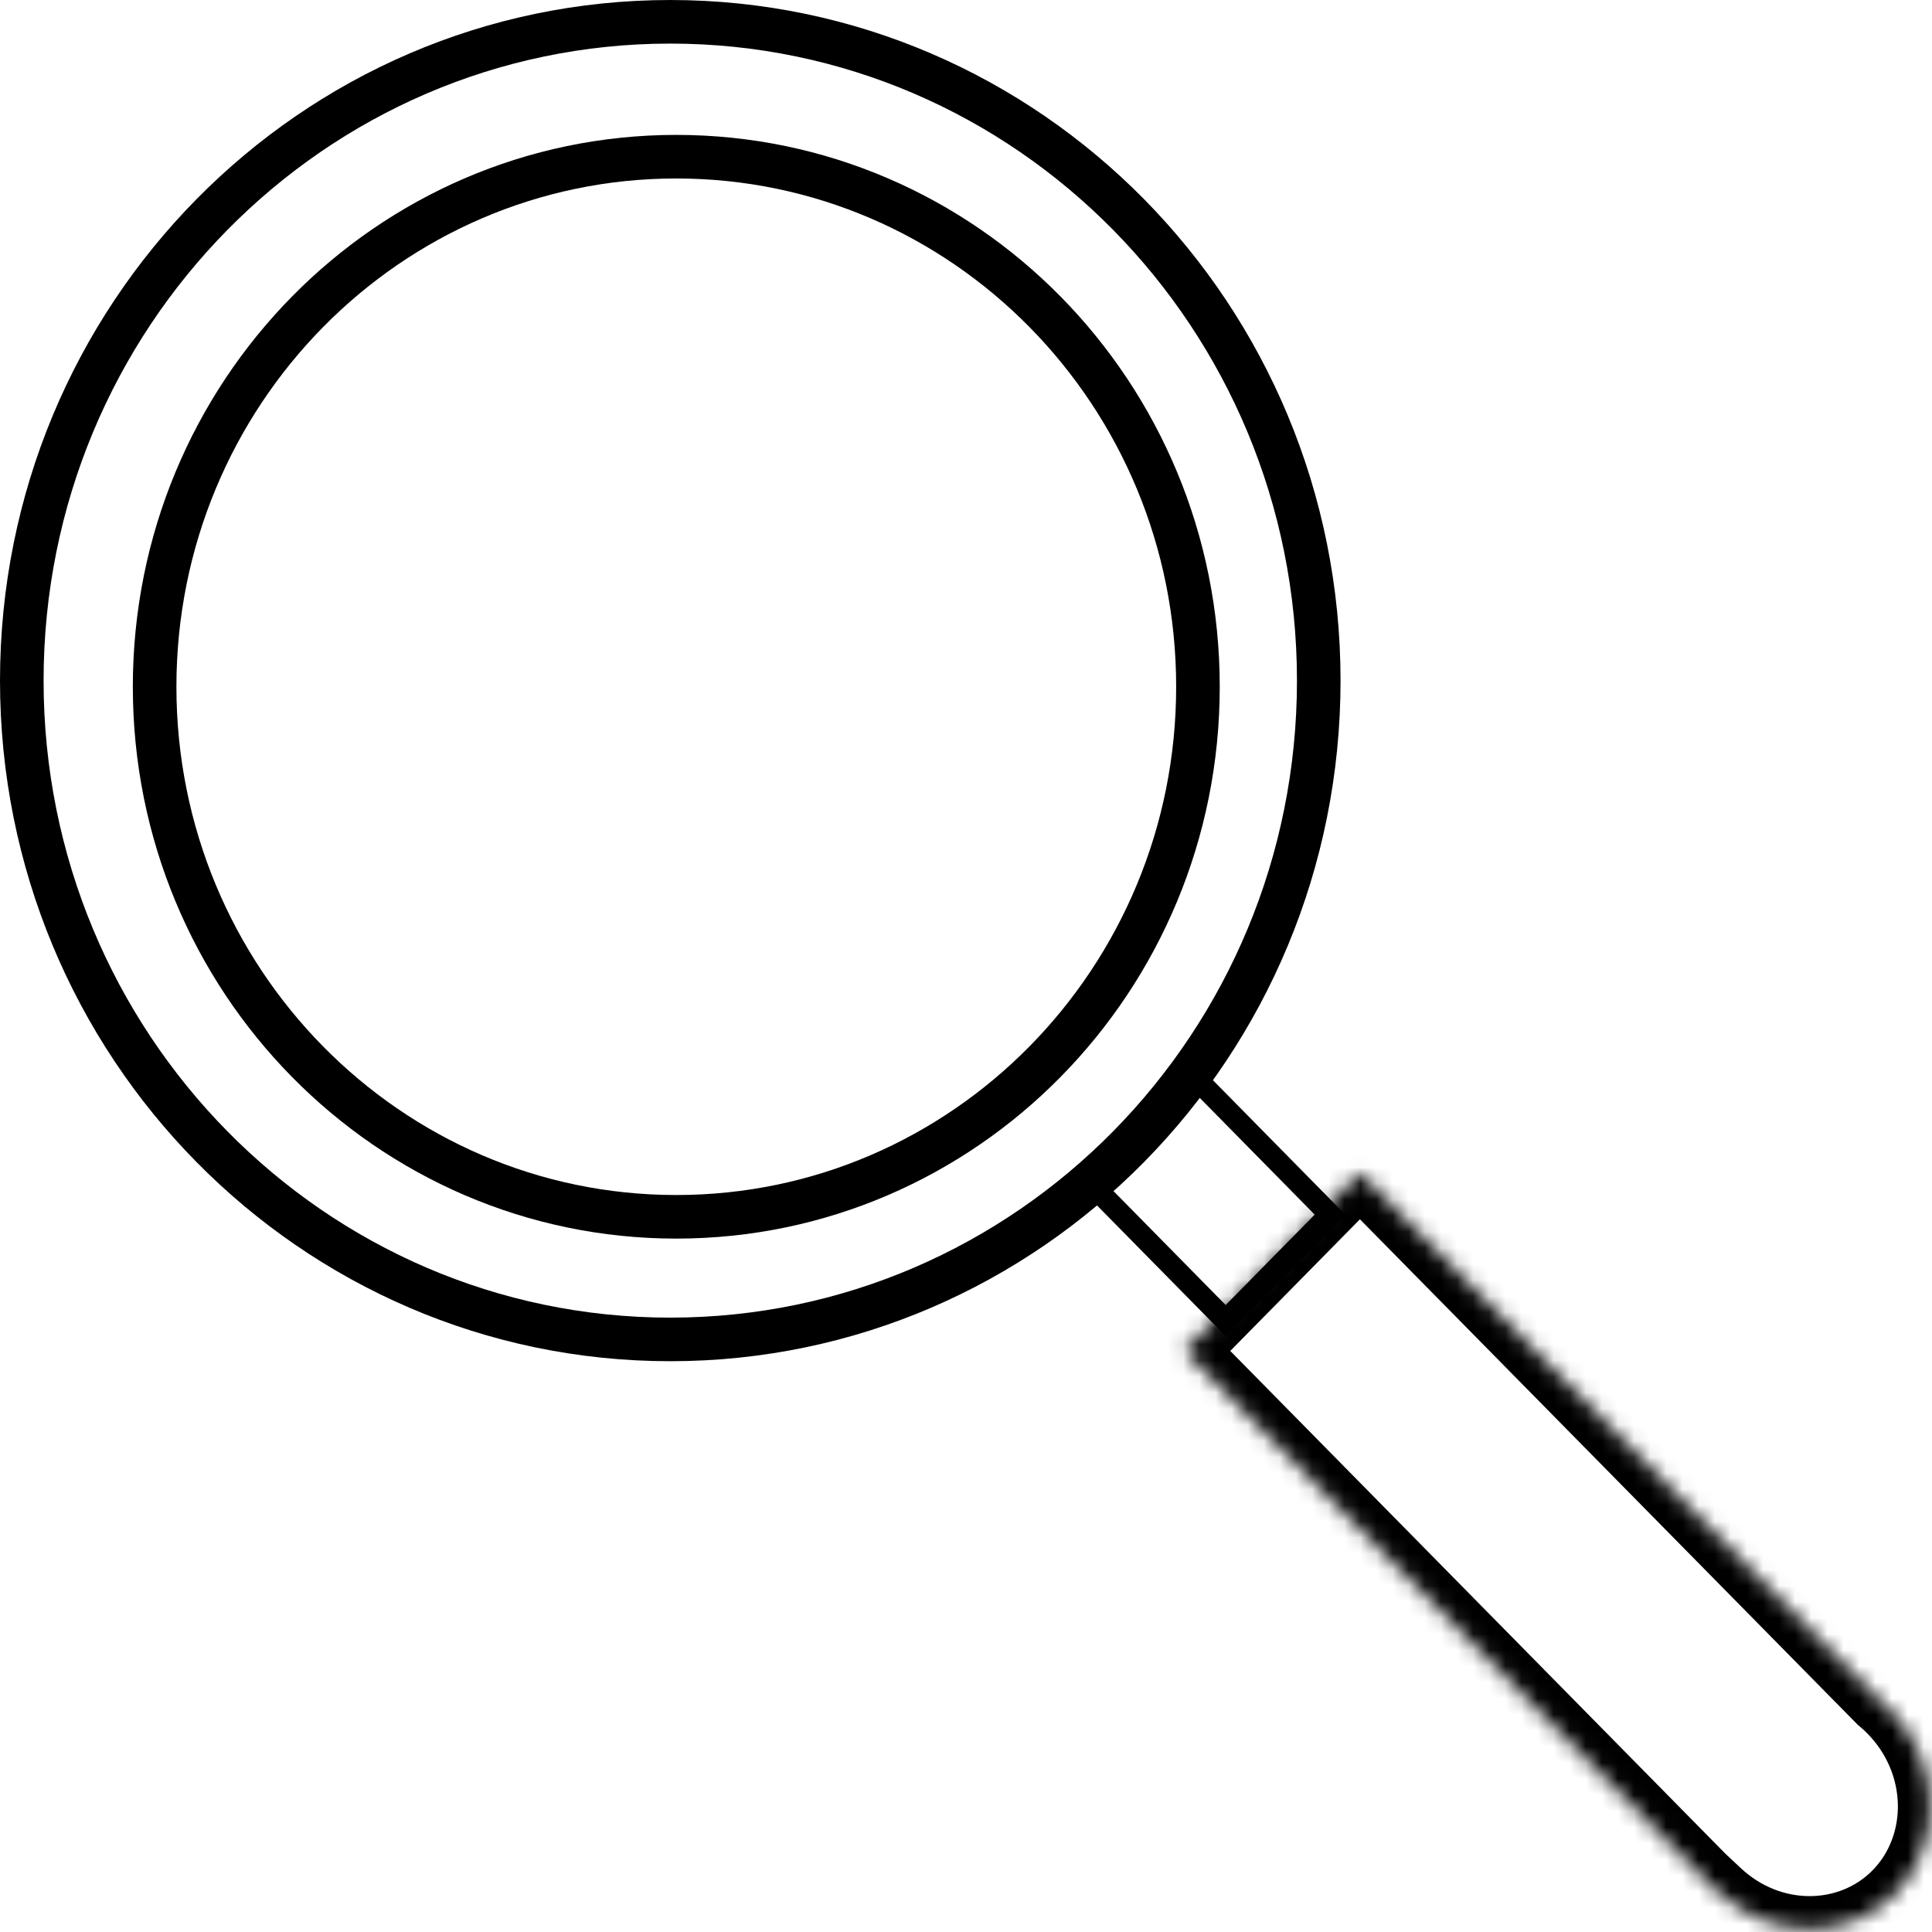
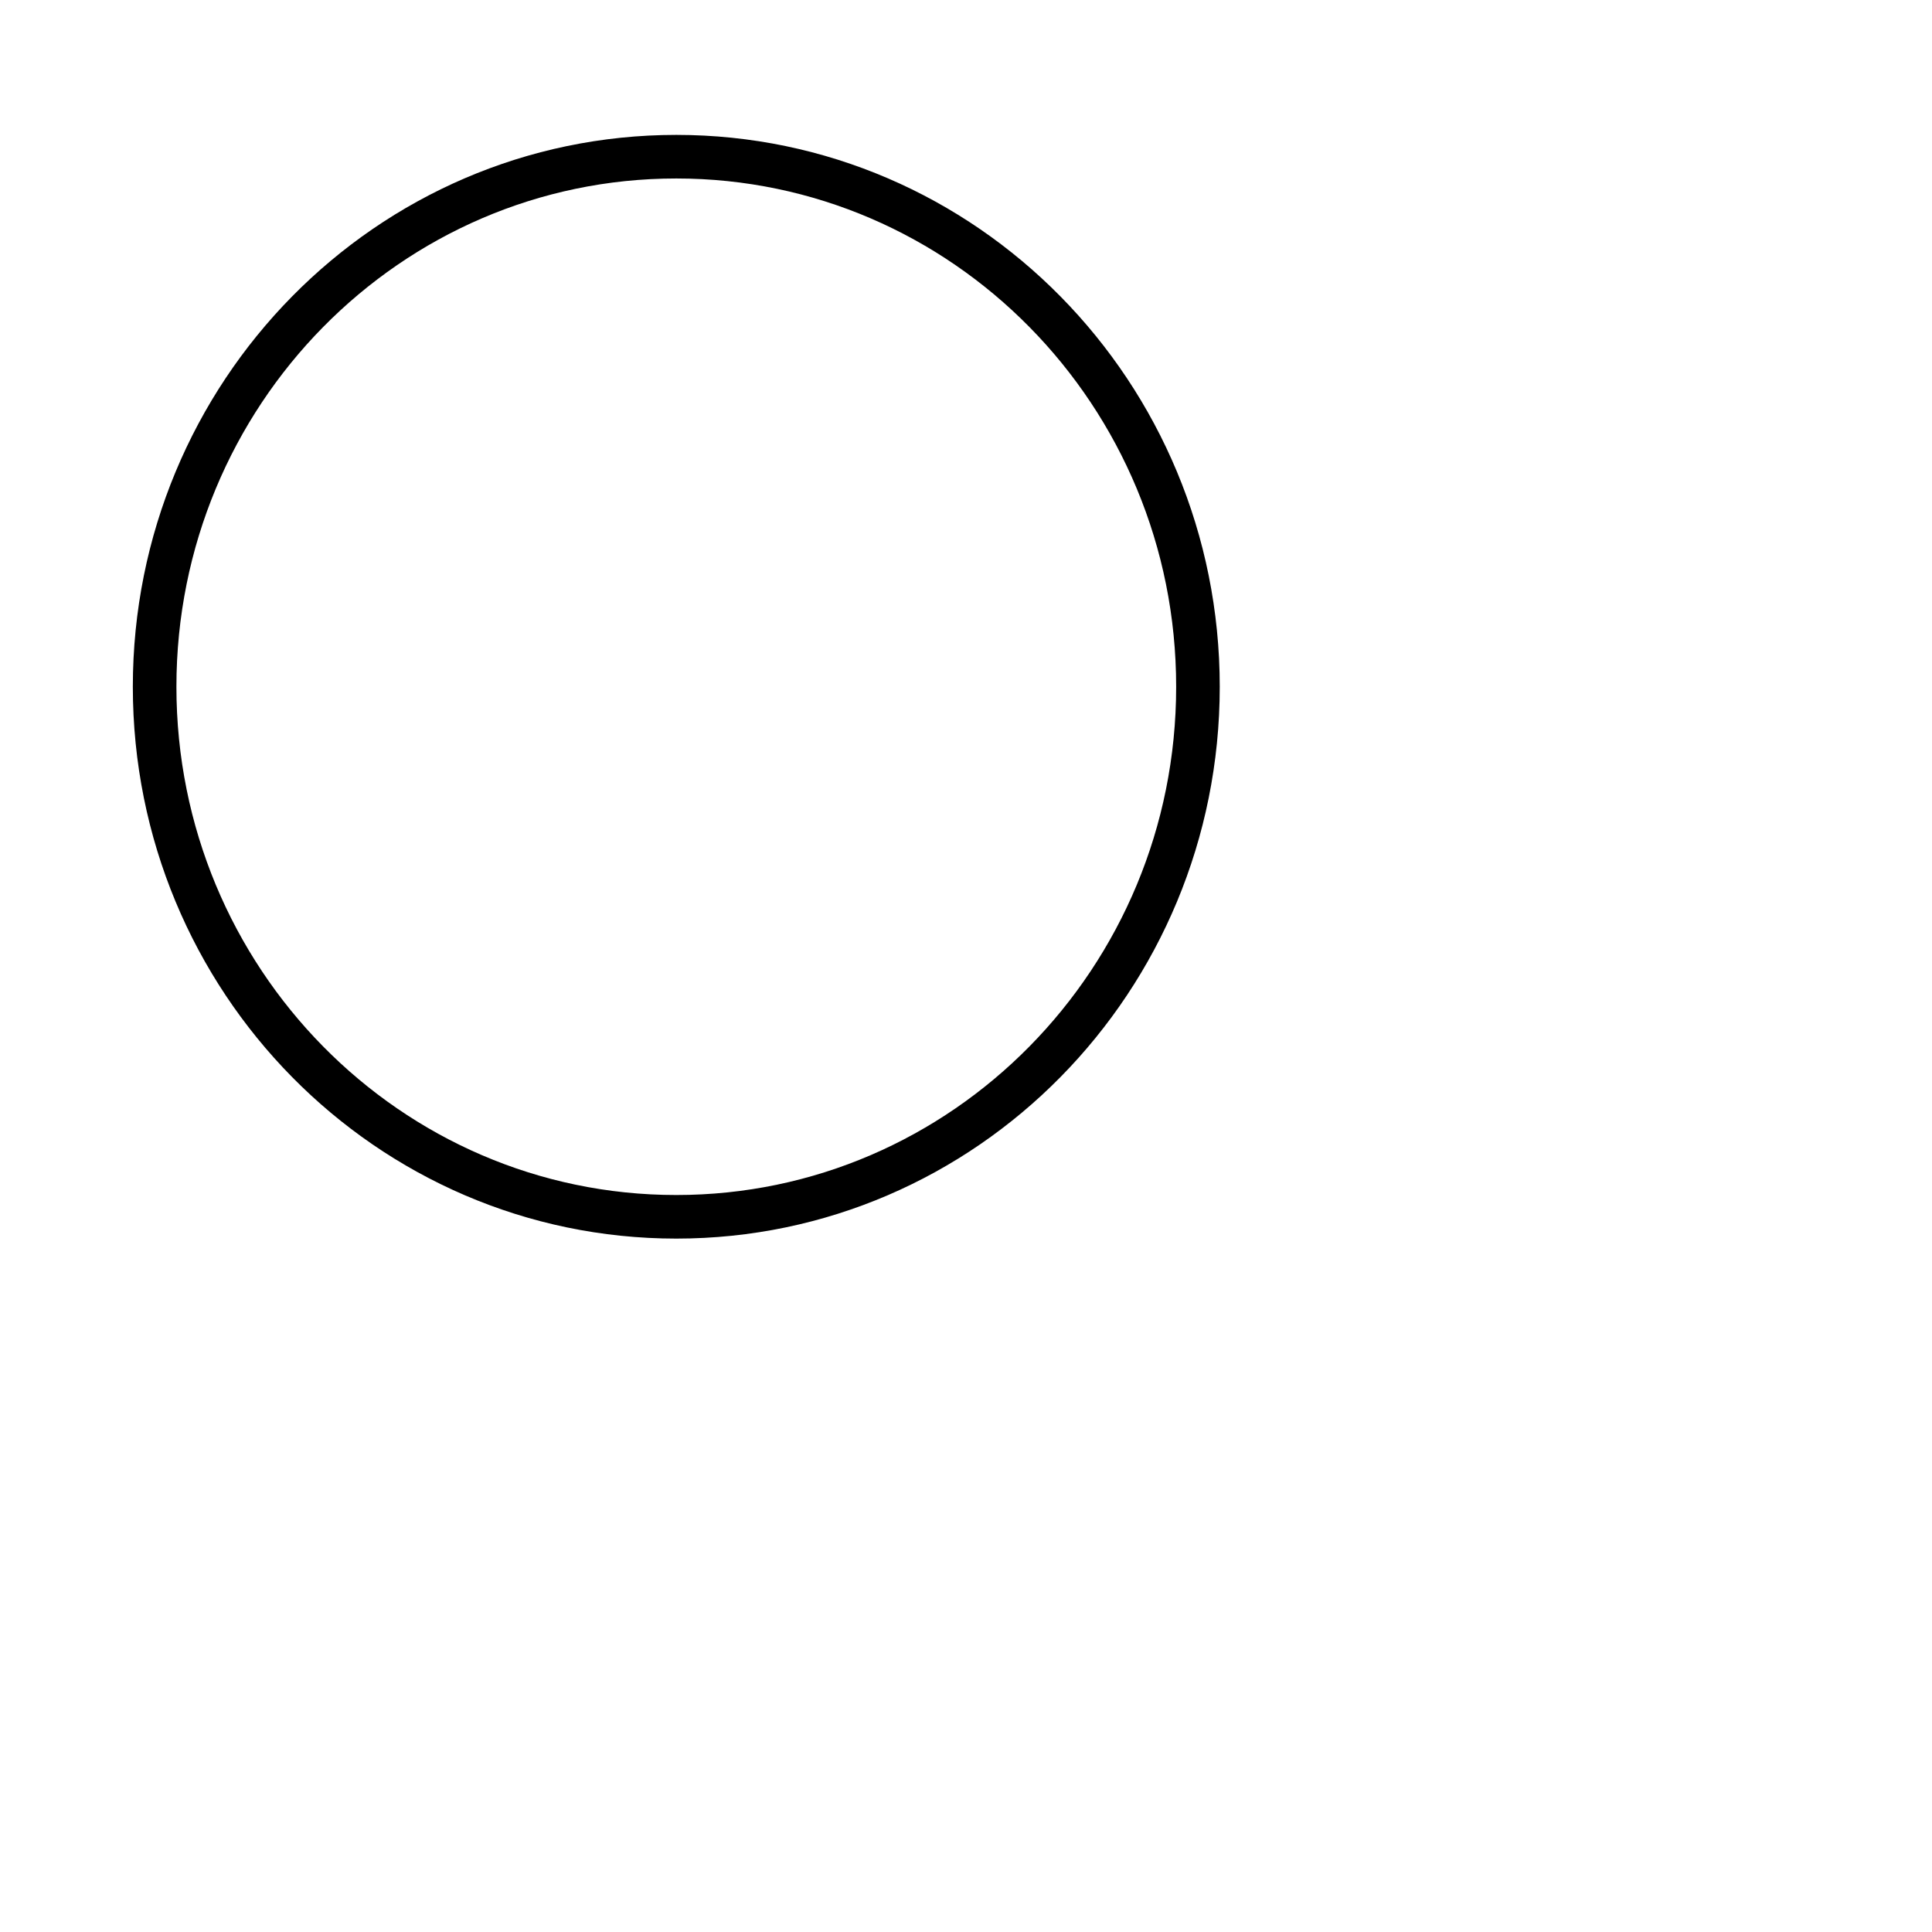
<svg xmlns="http://www.w3.org/2000/svg" width="120" height="120" viewBox="0 0 120 120" fill="none">
-   <rect y="0.965" width="11.913" height="9.229" transform="matrix(0.702 0.713 -0.702 0.713 74.923 66.261)" stroke="black" stroke-width="1.354" />
  <mask id="path-2-inside-1_2332_374" fill="white">
-     <path d="M117.405 106.218C120.595 109.457 120.741 114.562 117.73 117.619C114.801 120.593 109.964 120.533 106.766 117.543L106.727 117.583L73.564 83.909L84.467 72.838L116.741 105.61C116.97 105.799 117.192 106.001 117.405 106.218Z" />
-   </mask>
-   <path d="M117.405 106.218L118.83 104.771L118.83 104.771L117.405 106.218ZM117.73 117.619L119.155 119.066L119.155 119.066L117.73 117.619ZM106.766 117.543L108.13 116.038L106.708 114.708L105.341 116.097L106.766 117.543ZM106.727 117.583L105.302 119.03L106.727 120.476L108.151 119.03L106.727 117.583ZM73.564 83.909L72.14 82.462L70.715 83.909L72.14 85.356L73.564 83.909ZM84.467 72.838L85.892 71.391L84.467 69.945L83.042 71.391L84.467 72.838ZM116.741 105.61L115.317 107.057L115.389 107.131L115.469 107.197L116.741 105.61ZM117.405 106.218L115.98 107.664C118.463 110.185 118.453 113.992 116.305 116.172L117.73 117.619L119.155 119.066C123.029 115.132 122.728 108.73 118.83 104.771L117.405 106.218ZM117.73 117.619L116.305 116.172C114.216 118.294 110.615 118.36 108.13 116.038L106.766 117.543L105.401 119.049C109.313 122.705 115.386 122.893 119.155 119.066L117.73 117.619ZM106.766 117.543L105.341 116.097L105.302 116.136L106.727 117.583L108.151 119.03L108.191 118.99L106.766 117.543ZM106.727 117.583L108.151 116.136L74.989 82.462L73.564 83.909L72.14 85.356L105.302 119.03L106.727 117.583ZM73.564 83.909L74.989 85.356L85.892 74.285L84.467 72.838L83.042 71.391L72.14 82.462L73.564 83.909ZM84.467 72.838L83.042 74.285L115.317 107.057L116.741 105.61L118.166 104.164L85.892 71.391L84.467 72.838ZM116.741 105.61L115.469 107.197C115.648 107.345 115.819 107.501 115.981 107.664L117.405 106.218L118.83 104.771C118.565 104.502 118.291 104.253 118.013 104.024L116.741 105.61Z" fill="black" mask="url(#path-2-inside-1_2332_374)" />
-   <path d="M41.632 1.354C63.857 1.354 81.91 19.655 81.91 42.274C81.91 64.894 63.857 83.194 41.632 83.194C19.406 83.194 1.354 64.894 1.354 42.274C1.354 19.655 19.406 1.354 41.632 1.354Z" stroke="black" stroke-width="2.707" />
+     </mask>
  <path d="M42.006 9.732C59.881 9.733 74.407 24.453 74.407 42.655C74.407 60.857 59.881 75.578 42.006 75.578C24.13 75.578 9.604 60.858 9.604 42.655C9.604 24.453 24.13 9.732 42.006 9.732Z" stroke="black" stroke-width="2.707" />
</svg>